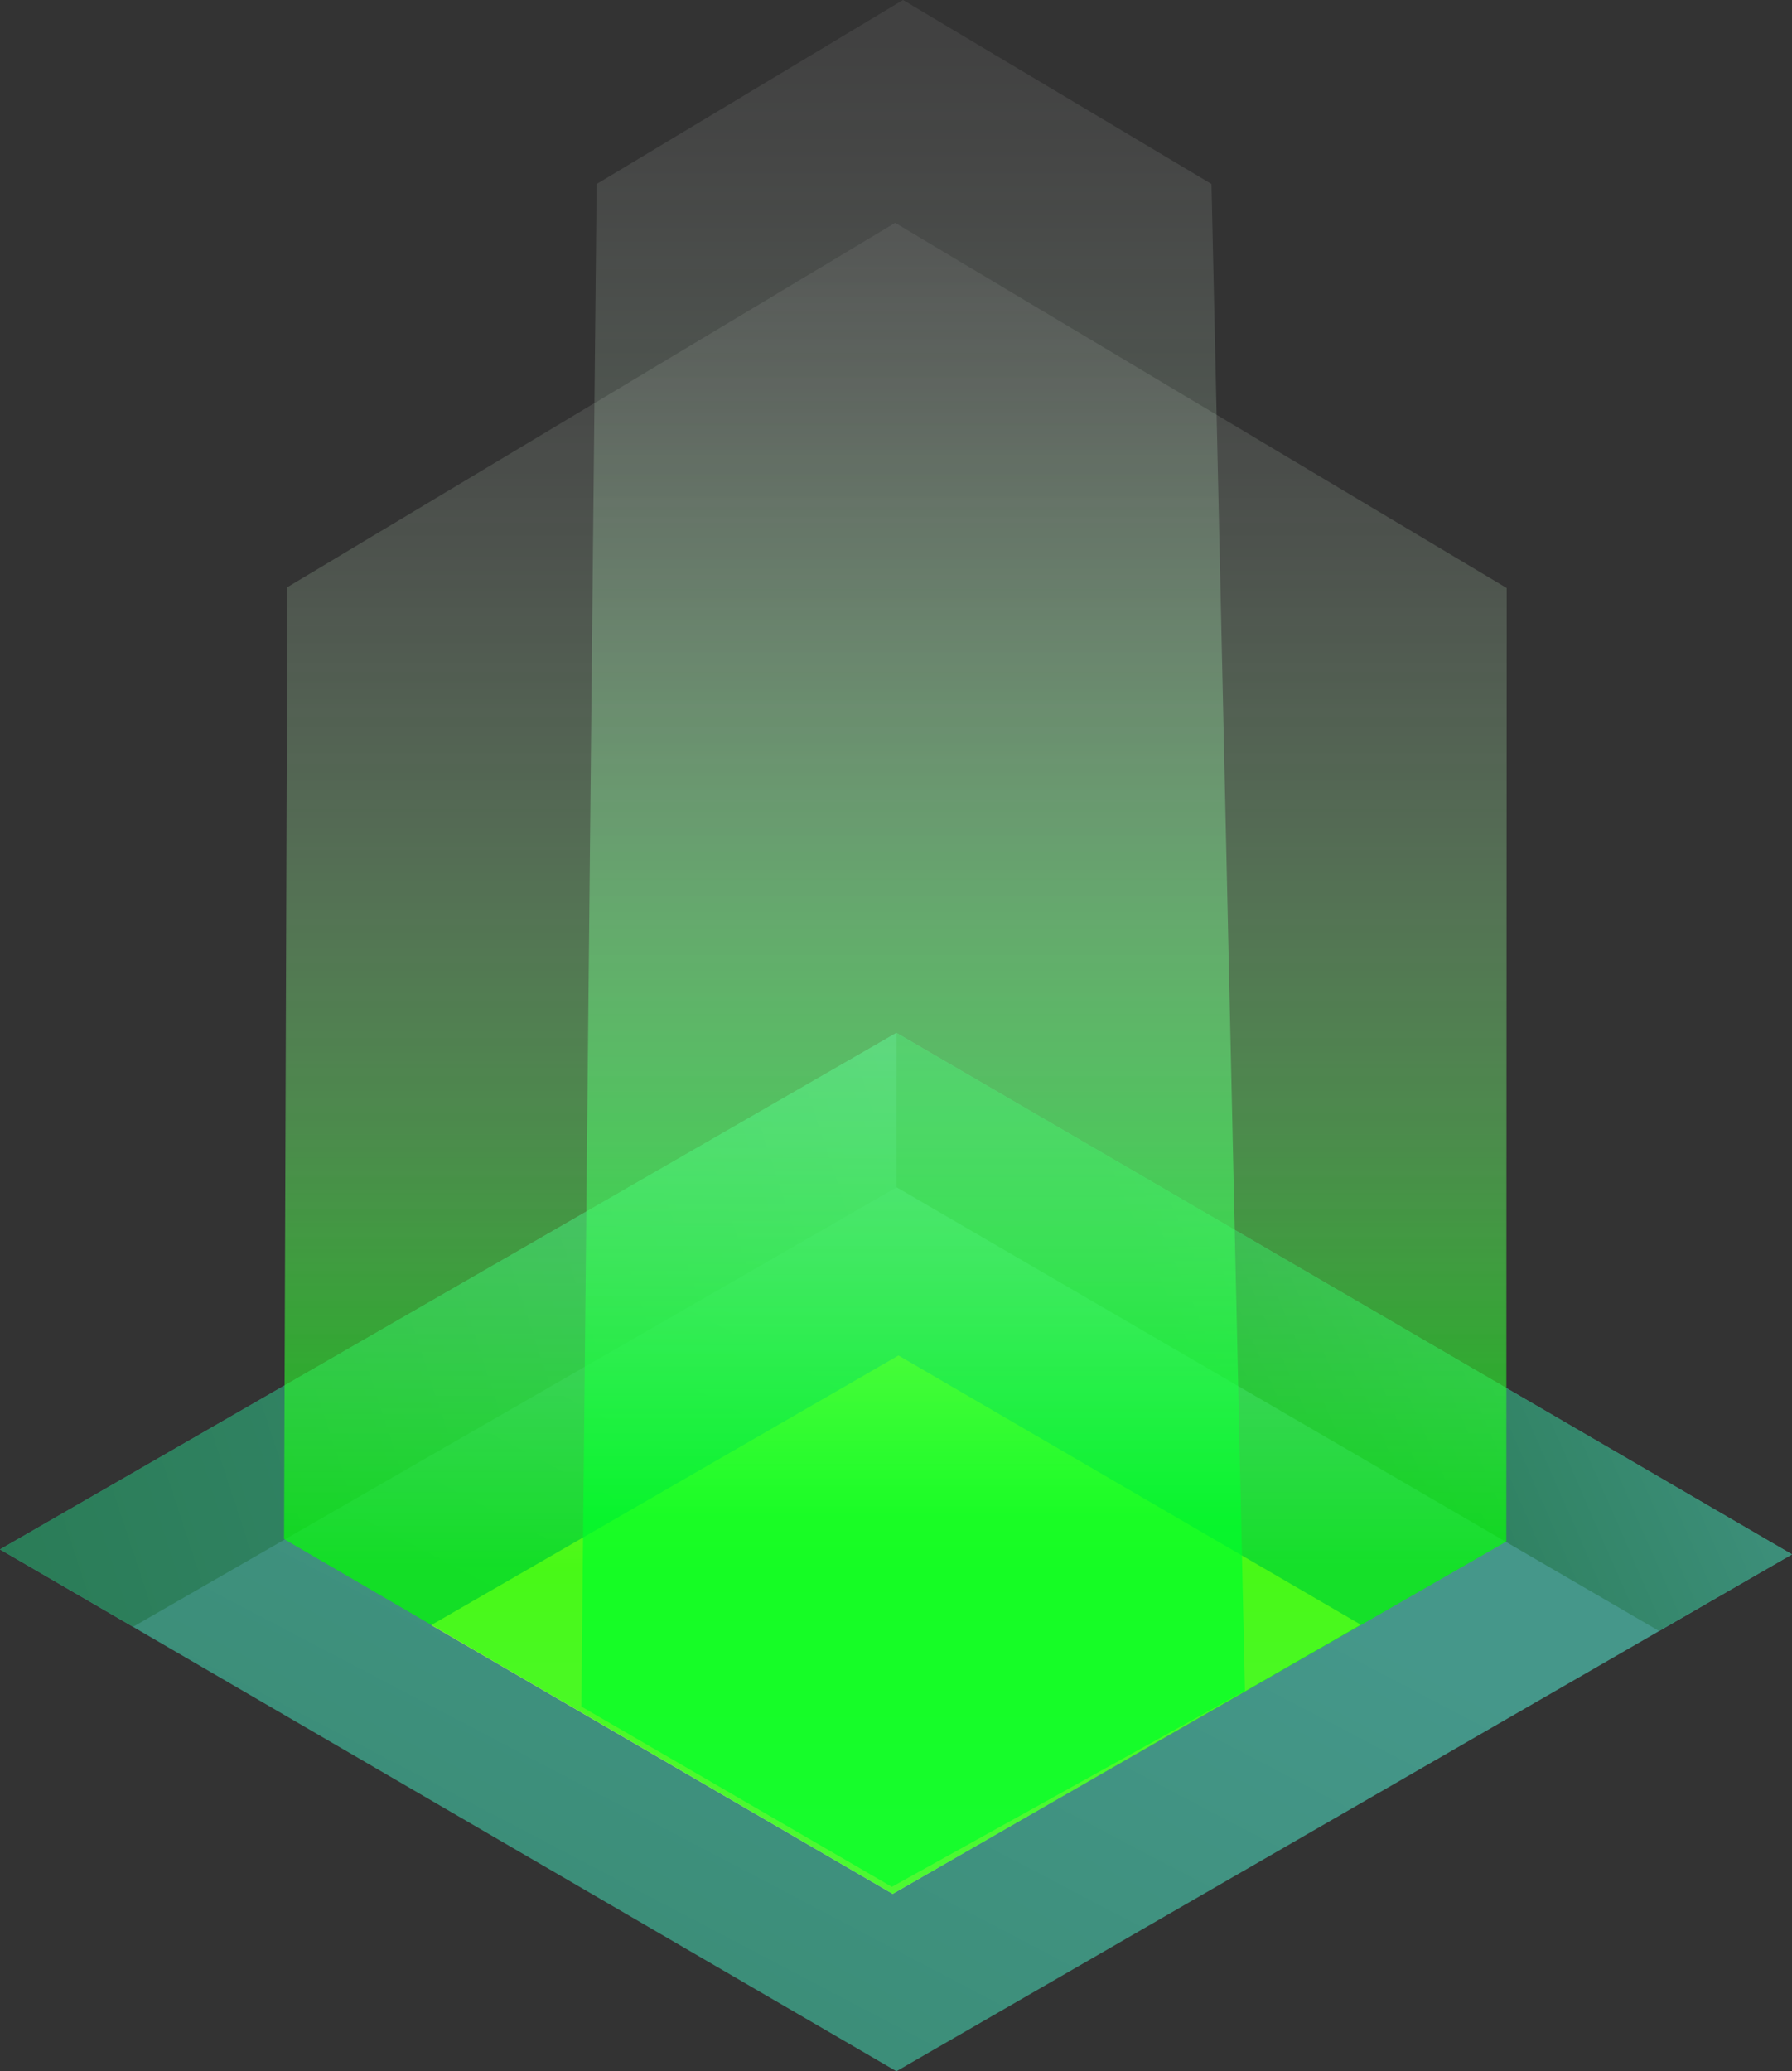
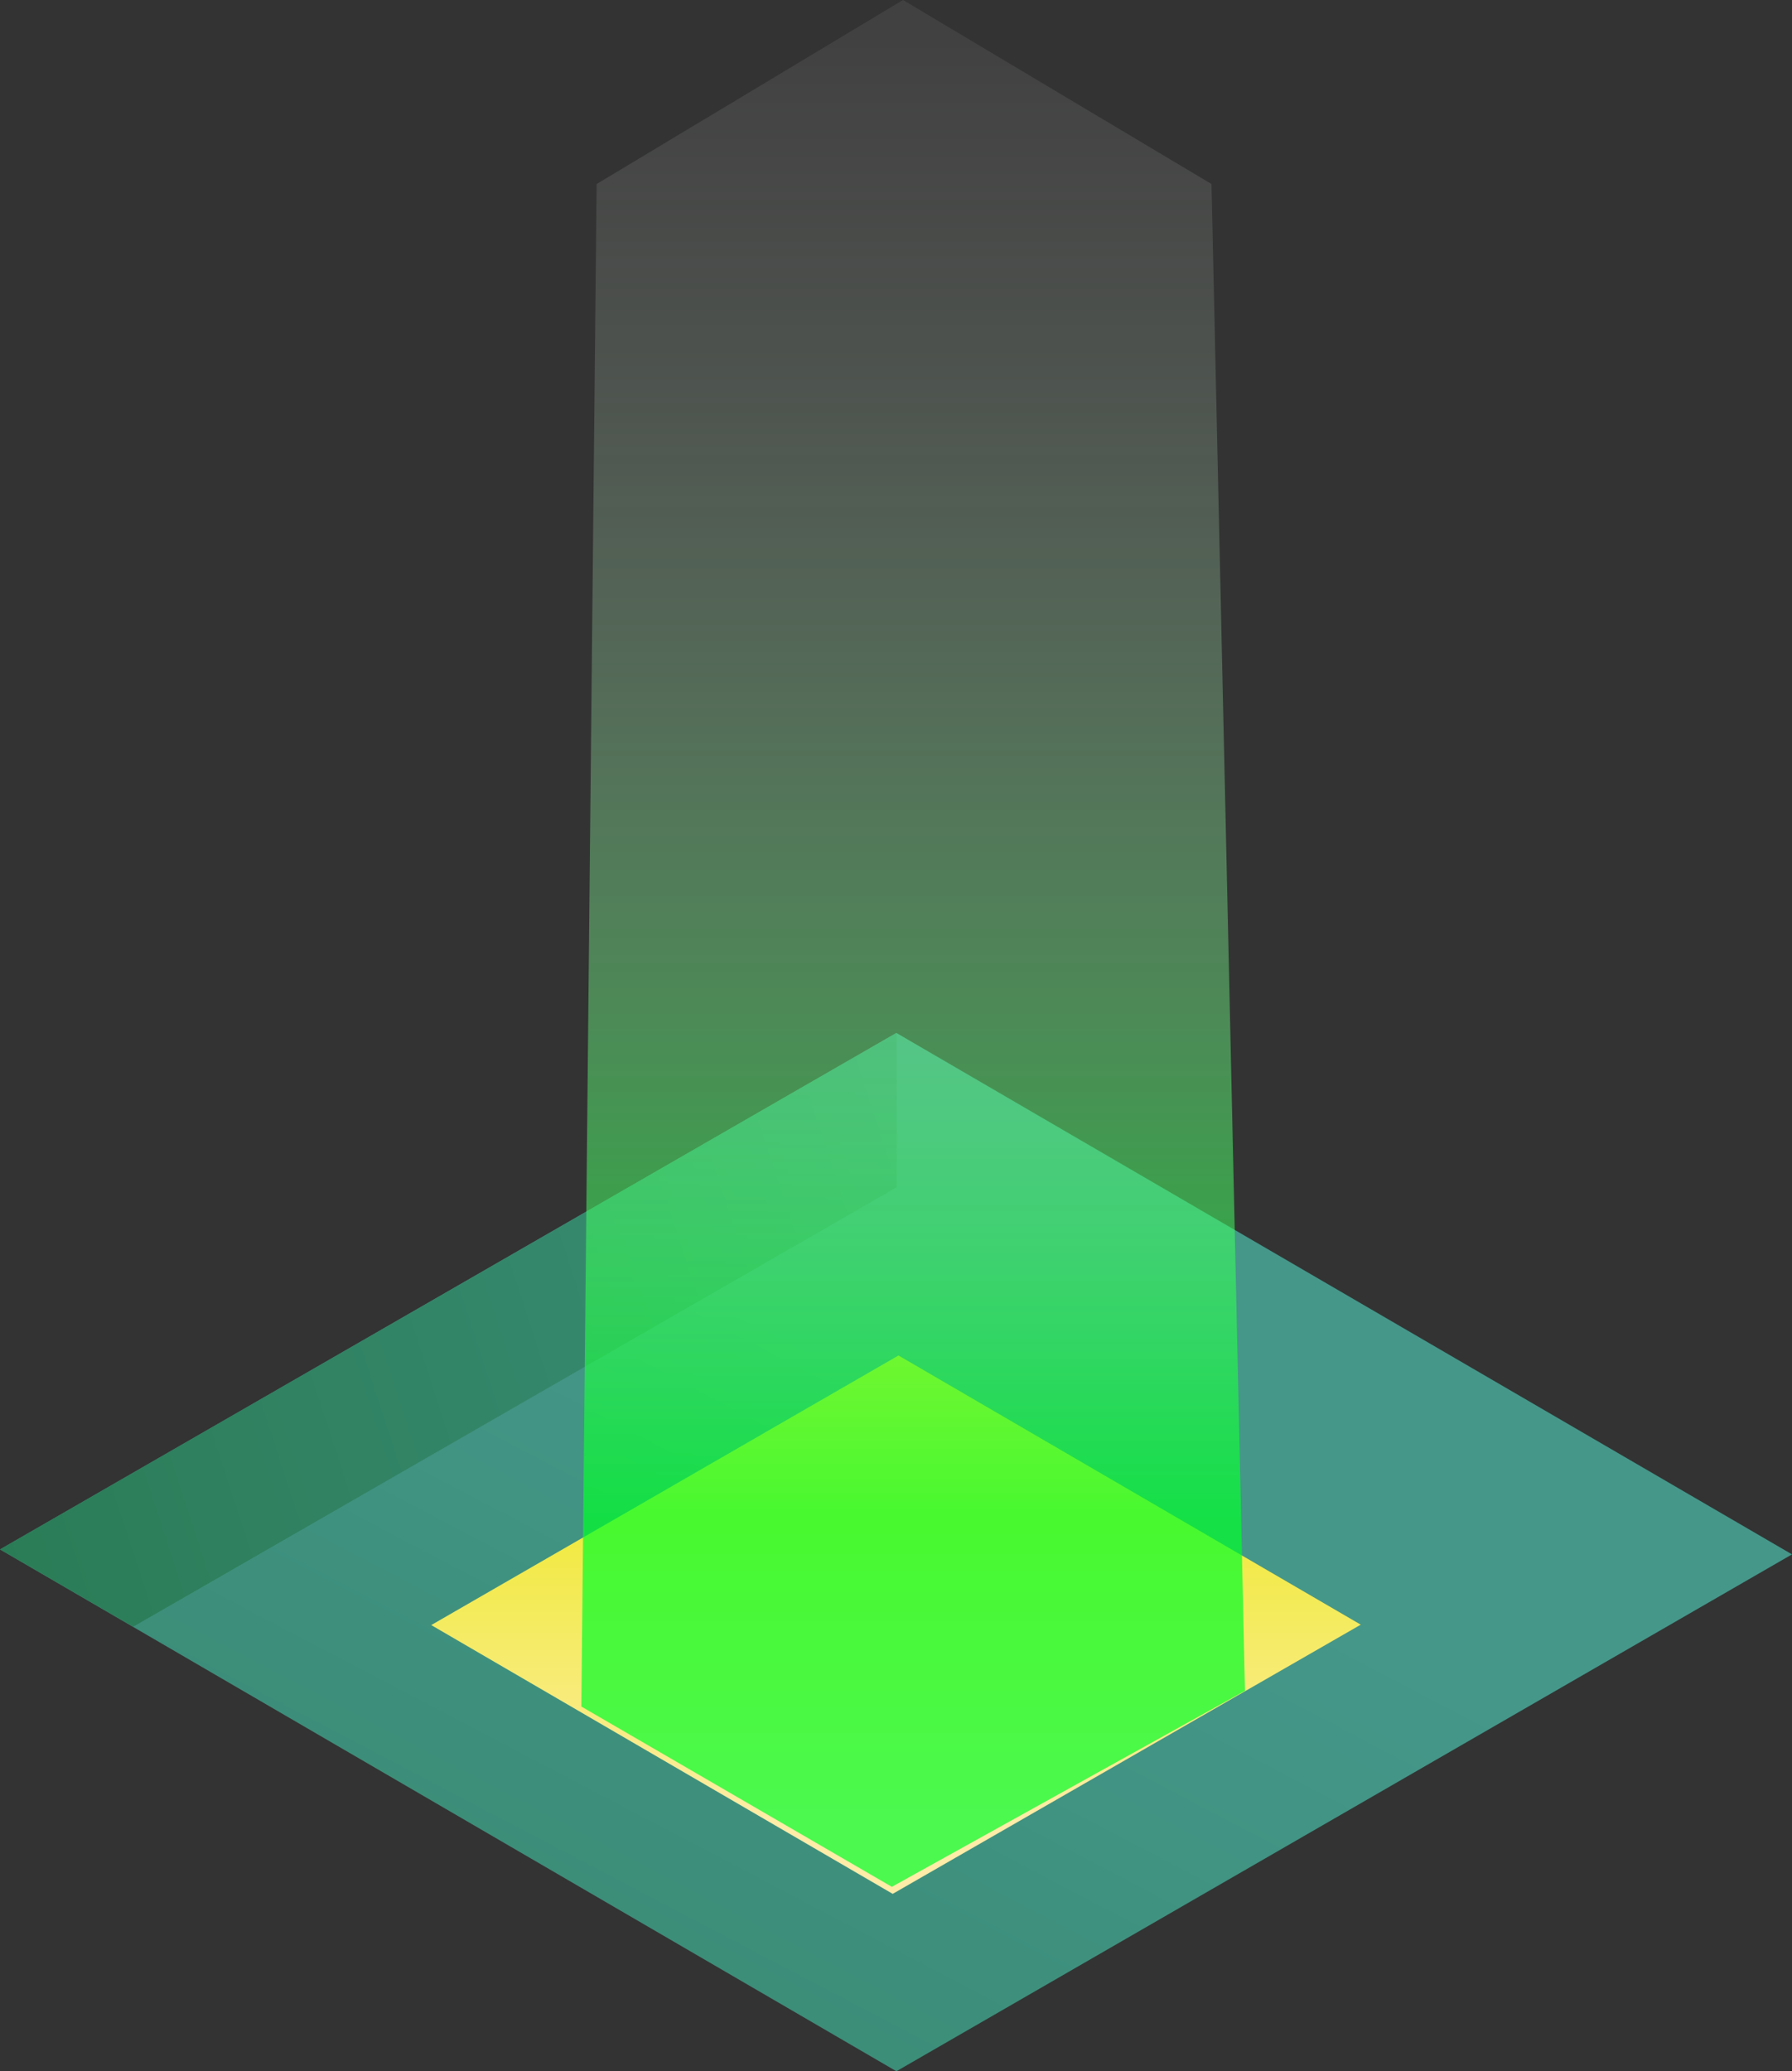
<svg xmlns="http://www.w3.org/2000/svg" xmlns:xlink="http://www.w3.org/1999/xlink" viewBox="0 0 43.34 50.09">
  <rect x="0" y="0" width="43.34" height="50.09" fill="#333333" stroke="none" />
  <defs>
    <style>.cls-1{isolation:isolate;}.cls-2{fill:url(#linear-gradient);}.cls-3{fill:url(#linear-gradient-2);}.cls-4{fill:url(#linear-gradient-3);}.cls-5{fill:url(#linear-gradient-4);}.cls-6,.cls-7{opacity:0.7;mix-blend-mode:screen;}.cls-6{fill:url(#linear-gradient-5);}.cls-7{fill:url(#linear-gradient-6);}</style>
    <linearGradient id="linear-gradient" x1="7034.13" y1="7845.48" x2="7009.96" y2="7891.53" gradientTransform="translate(7033.33 7925.82) rotate(180)" gradientUnits="userSpaceOnUse">
      <stop offset="0" stop-color="#25774d" />
      <stop offset="1" stop-color="#45978a" />
    </linearGradient>
    <linearGradient id="linear-gradient-2" x1="115.5" y1="38.54" x2="156.7" y2="25.12" gradientTransform="translate(-122.63)" xlink:href="#linear-gradient" />
    <linearGradient id="linear-gradient-3" x1="151.4" y1="33.15" x2="165.61" y2="26.93" gradientTransform="translate(-122.63)" xlink:href="#linear-gradient" />
    <linearGradient id="linear-gradient-4" x1="144.3" y1="30.94" x2="144.3" y2="44" gradientTransform="translate(-122.63)" gradientUnits="userSpaceOnUse">
      <stop offset="0.04" stop-color="#e8e900" />
      <stop offset="0.17" stop-color="#eae90f" />
      <stop offset="0.42" stop-color="#efea38" />
      <stop offset="0.77" stop-color="#f8eb79" />
      <stop offset="1" stop-color="#feeca8" />
    </linearGradient>
    <linearGradient id="linear-gradient-5" x1="21.66" y1="45.8" x2="21.66" y2="6.17" gradientUnits="userSpaceOnUse">
      <stop offset="0.2" stop-color="lime" />
      <stop offset="0.28" stop-color="#1fff1f" stop-opacity="0.89" />
      <stop offset="0.47" stop-color="#6eff6e" stop-opacity="0.61" />
      <stop offset="0.65" stop-color="#acffac" stop-opacity="0.39" />
      <stop offset="0.81" stop-color="#d9ffd9" stop-opacity="0.23" />
      <stop offset="0.93" stop-color="#f5fff5" stop-opacity="0.14" />
      <stop offset="1" stop-color="#fff" stop-opacity="0.1" />
    </linearGradient>
    <linearGradient id="linear-gradient-6" x1="22.09" y1="45.63" x2="22.09" y2="0.88" gradientUnits="userSpaceOnUse">
      <stop offset="0.2" stop-color="#00ff2a" />
      <stop offset="0.28" stop-color="#1fff44" stop-opacity="0.89" />
      <stop offset="0.47" stop-color="#6eff86" stop-opacity="0.61" />
      <stop offset="0.65" stop-color="#acffba" stop-opacity="0.39" />
      <stop offset="0.81" stop-color="#d9ffdf" stop-opacity="0.23" />
      <stop offset="0.93" stop-color="#f5fff7" stop-opacity="0.14" />
      <stop offset="1" stop-color="#fff" stop-opacity="0.1" />
    </linearGradient>
  </defs>
  <g class="cls-1">
    <g id="Layer_2" data-name="Layer 2">
      <g id="Layer_1-2" data-name="Layer 1">
        <polygon class="cls-2" points="43.34 37.59 21.68 24.98 0 37.47 21.68 50.09 43.34 37.59" />
        <polygon class="cls-3" points="21.69 28.71 21.69 24.98 21.68 24.98 0 37.47 3.22 39.34 21.69 28.71" />
-         <polygon class="cls-4" points="21.68 28.71 40.12 39.44 43.34 37.59 21.68 24.98 21.68 28.71" />
        <polygon class="cls-5" points="10.43 39.3 21.59 45.8 32.91 39.29 21.73 32.78 10.43 39.3" />
-         <polygon class="cls-6" points="36.44 14.22 21.65 5.39 6.95 14.2 6.87 37.22 21.59 45.8 36.43 37.28 36.44 14.22" />
        <polygon class="cls-7" points="29.3 4.45 21.84 0 14.43 4.45 14.06 41.27 21.57 45.63 30.11 40.89 29.3 4.45" />
      </g>
    </g>
  </g>
</svg>